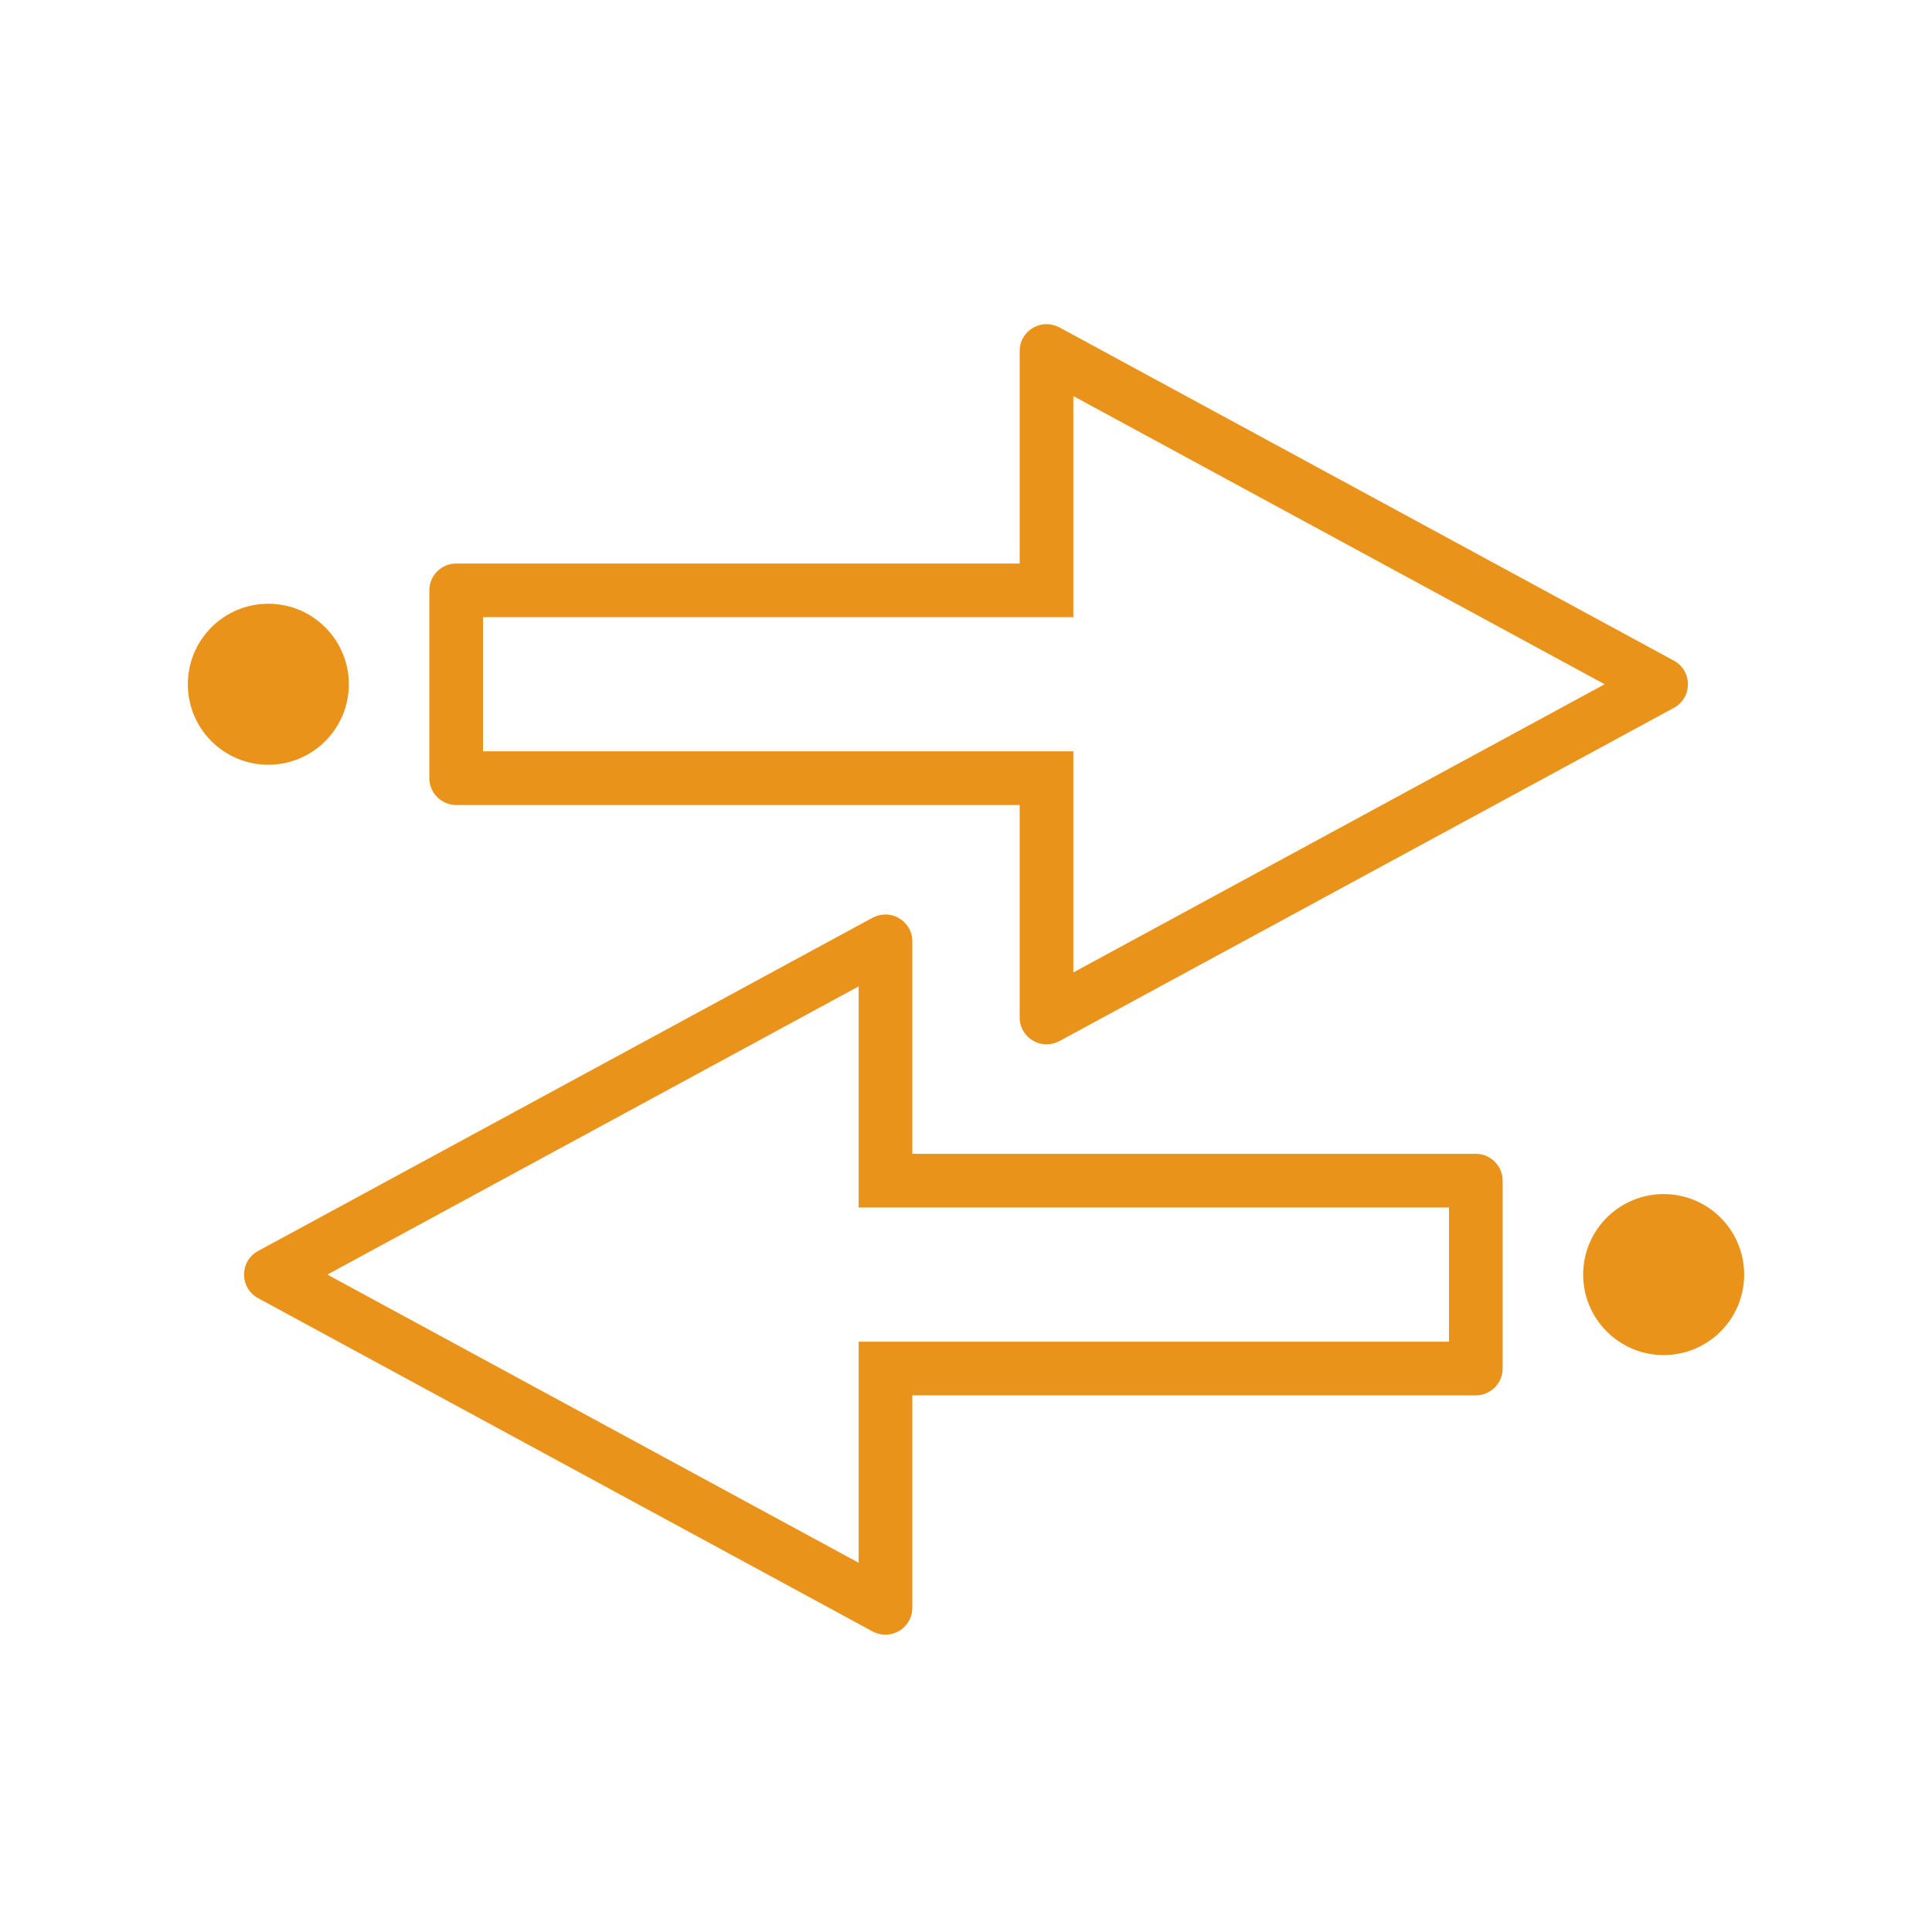
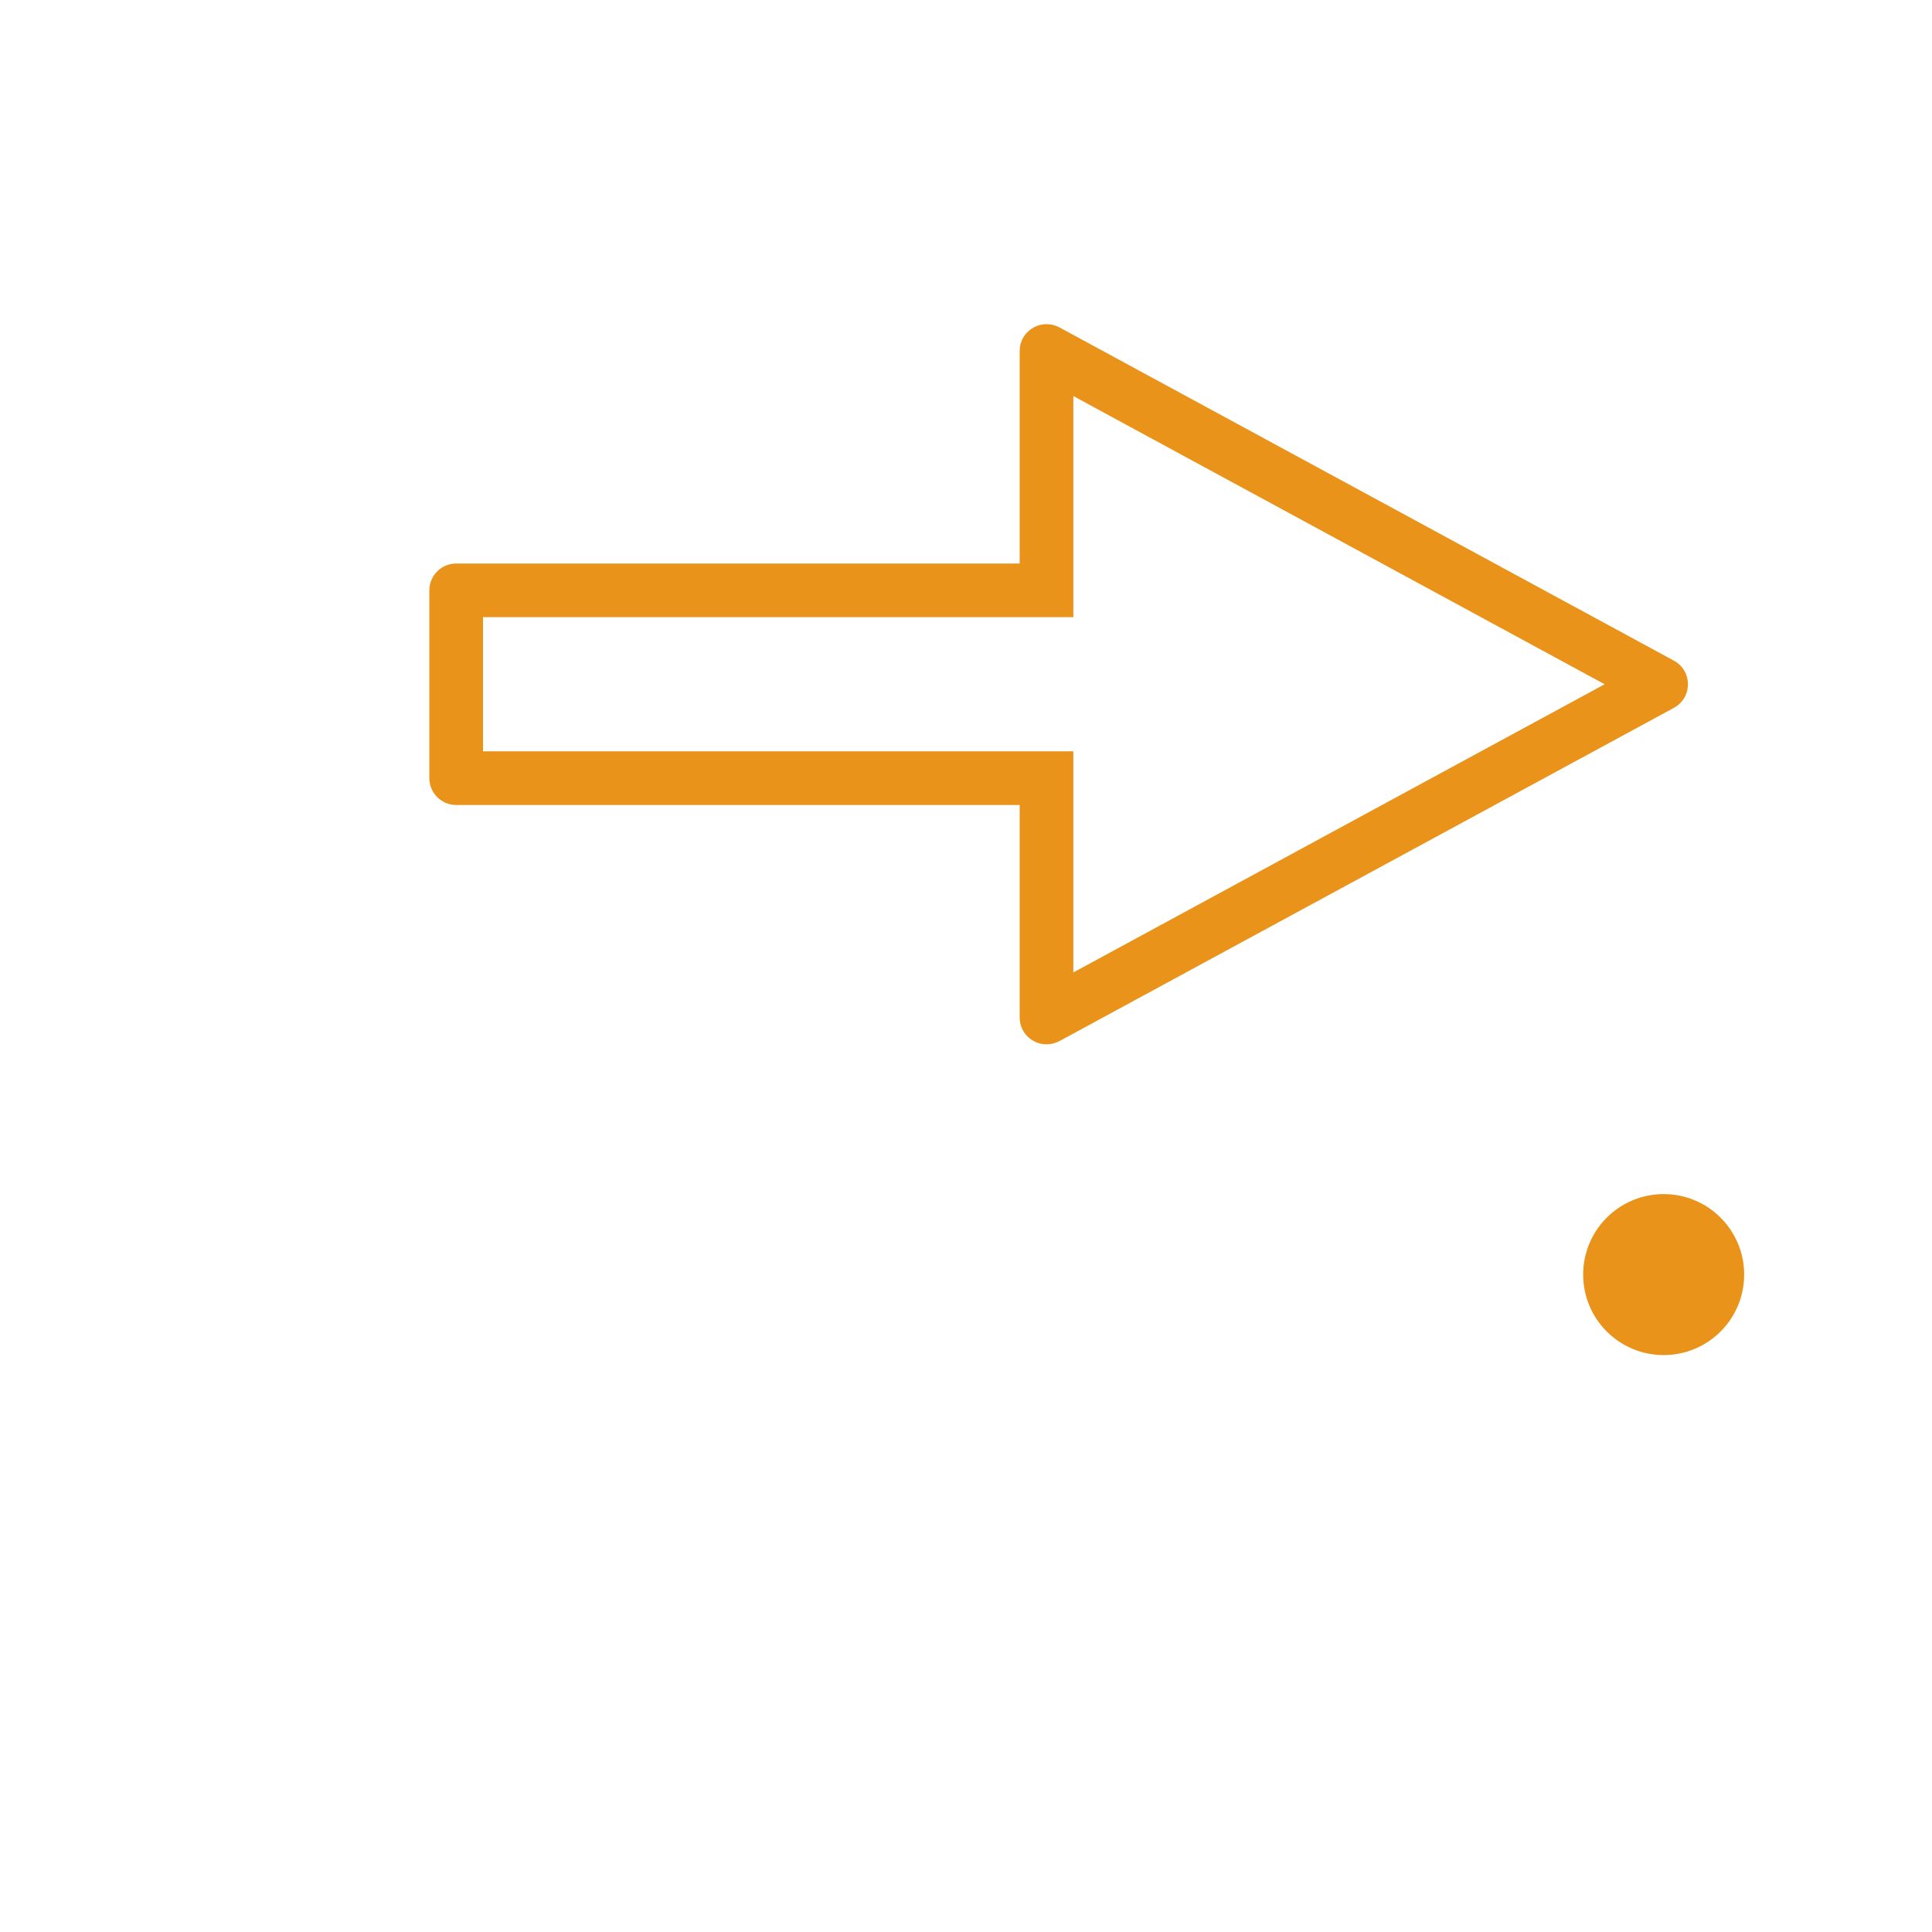
<svg xmlns="http://www.w3.org/2000/svg" id="a" viewBox="0 0 72 72">
  <defs>
    <style>.b{fill:#ea931a;}</style>
  </defs>
  <path class="b" d="M40,14.76l19.8,10.74-19.8,10.74v-8.24H18v-5h22V14.76m-1-2.68c-.52,0-1,.42-1,1v7.92H17c-.55,0-1,.45-1,1v7c0,.55,.45,1,1,1h21v7.92c0,.58,.48,1,1,1,.16,0,.32-.04,.48-.12l22.9-12.42c.7-.38,.7-1.38,0-1.76l-22.9-12.42c-.15-.08-.32-.12-.48-.12h0Z" />
-   <path class="b" d="M32,36.76v8.24h22v5h-22v8.24l-19.8-10.74,19.8-10.74m1-2.68c-.16,0-.32,.04-.48,.12l-22.9,12.42c-.7,.38-.7,1.38,0,1.76l22.9,12.42c.15,.08,.32,.12,.48,.12,.52,0,1-.42,1-1v-7.92h21c.55,0,1-.45,1-1v-7c0-.55-.45-1-1-1h-21v-7.92c0-.58-.48-1-1-1h0Z" />
  <circle class="b" cx="62" cy="47.5" r="3" />
-   <circle class="b" cx="10" cy="25.5" r="3" />
</svg>